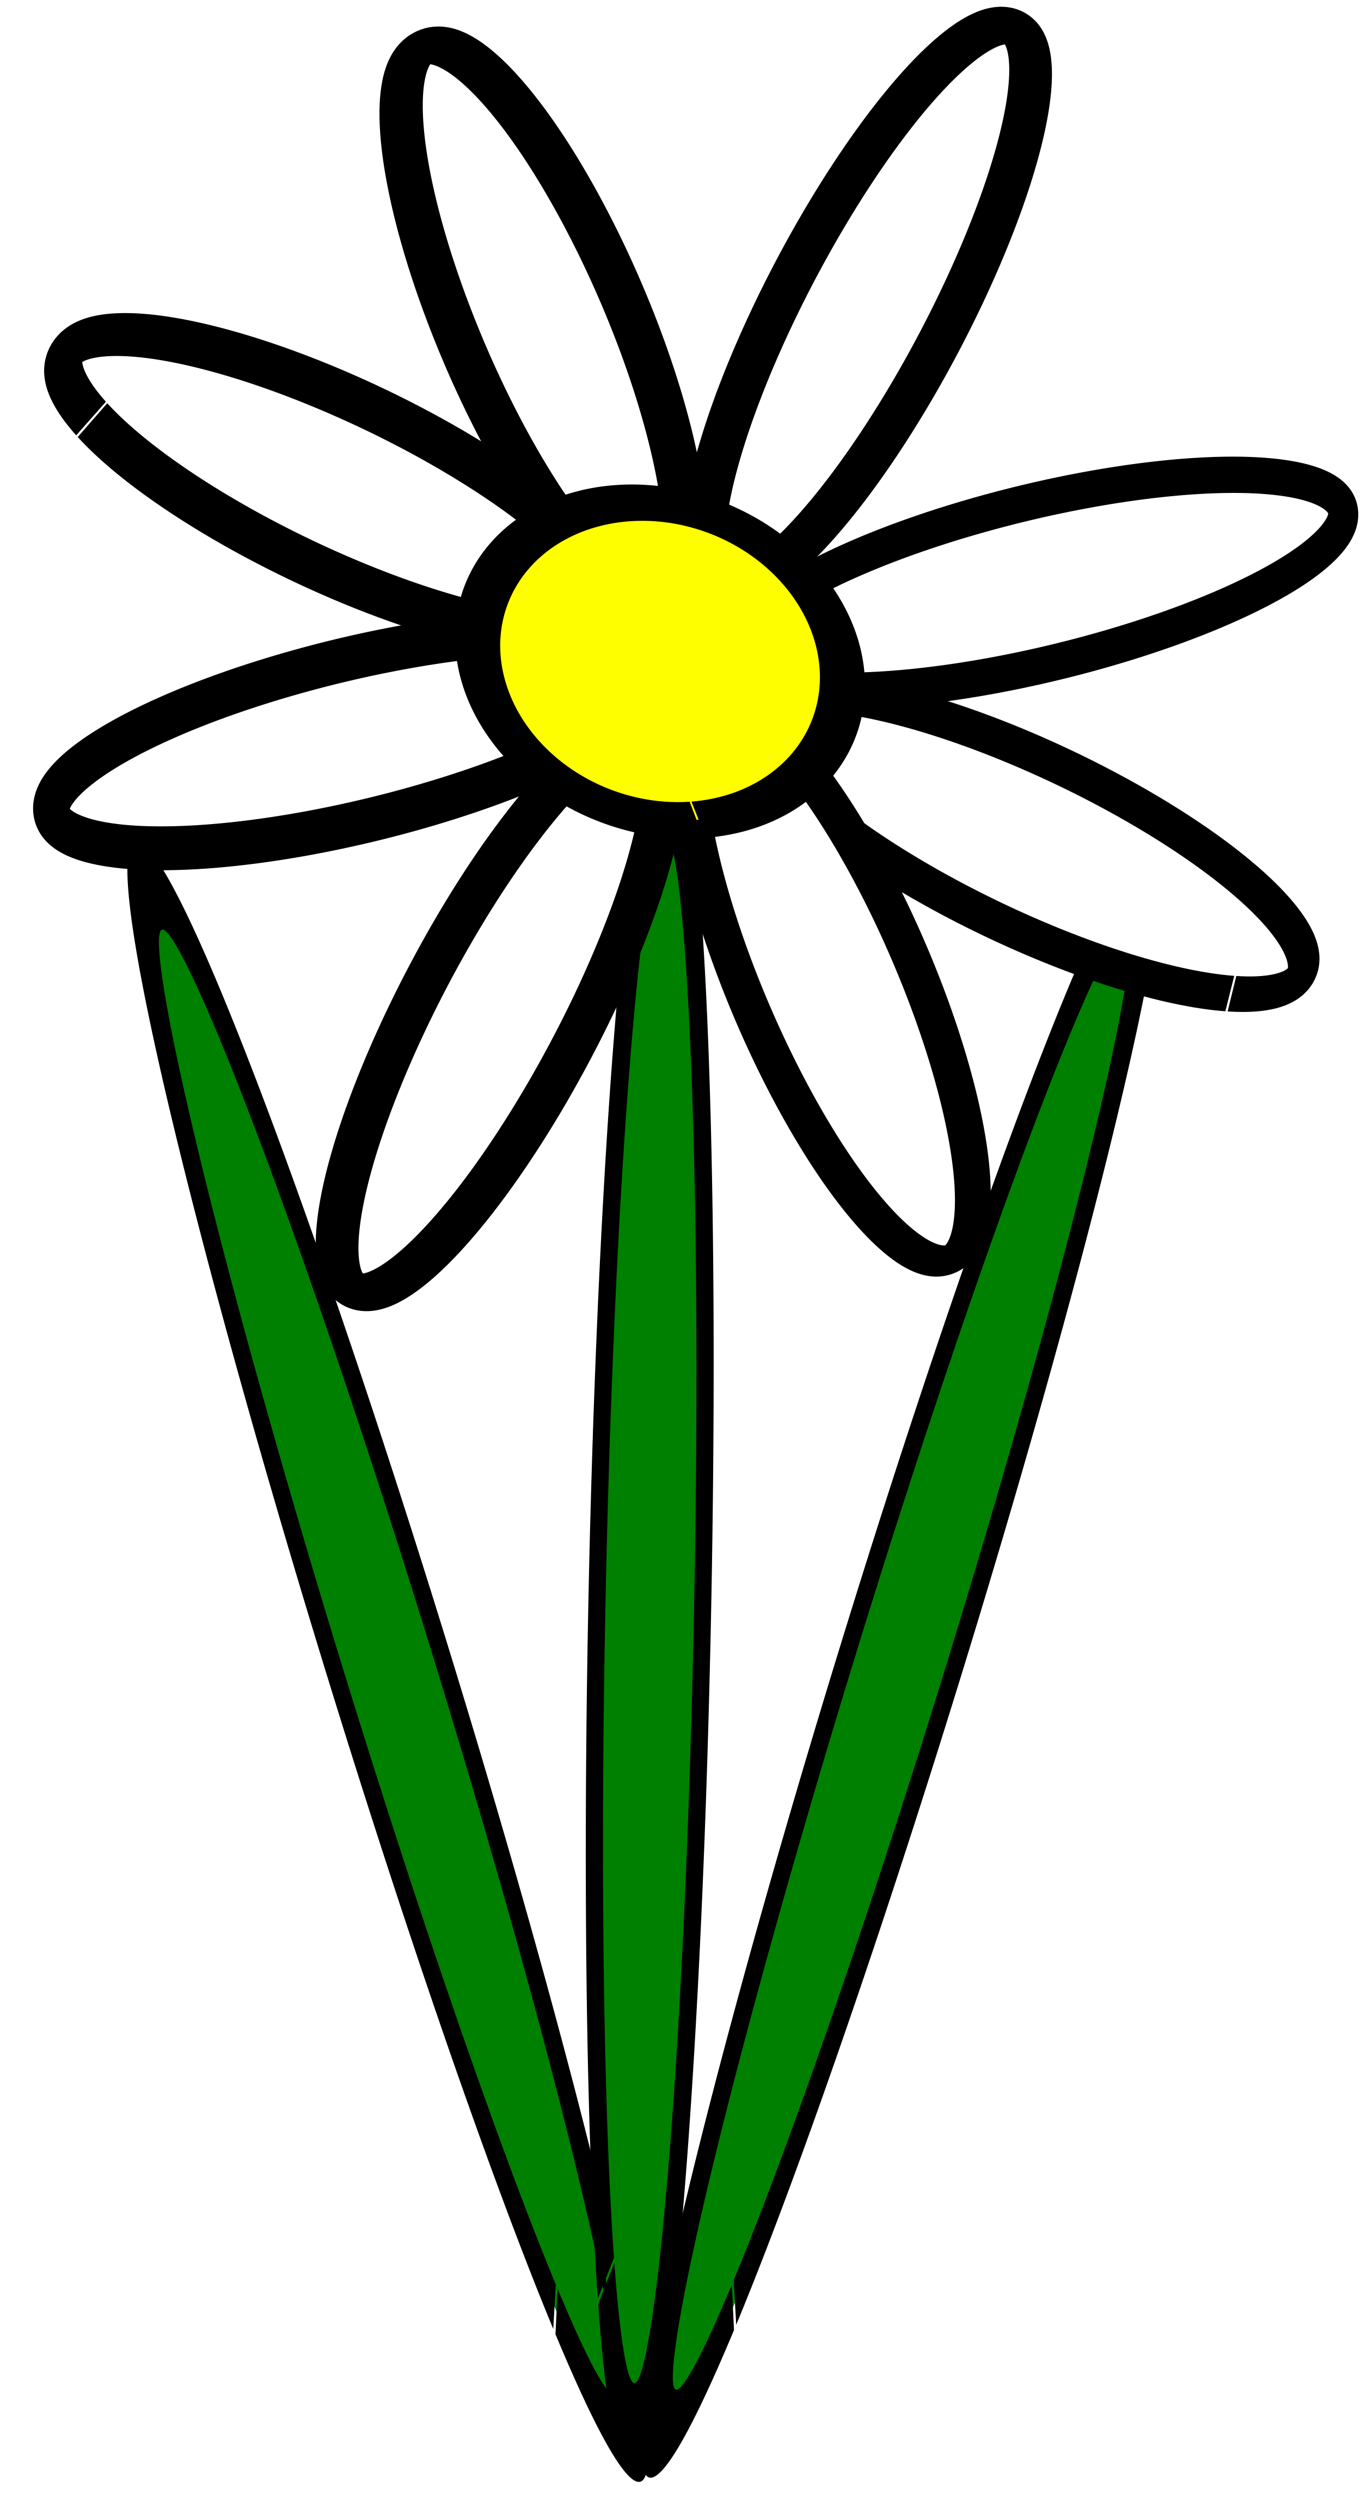
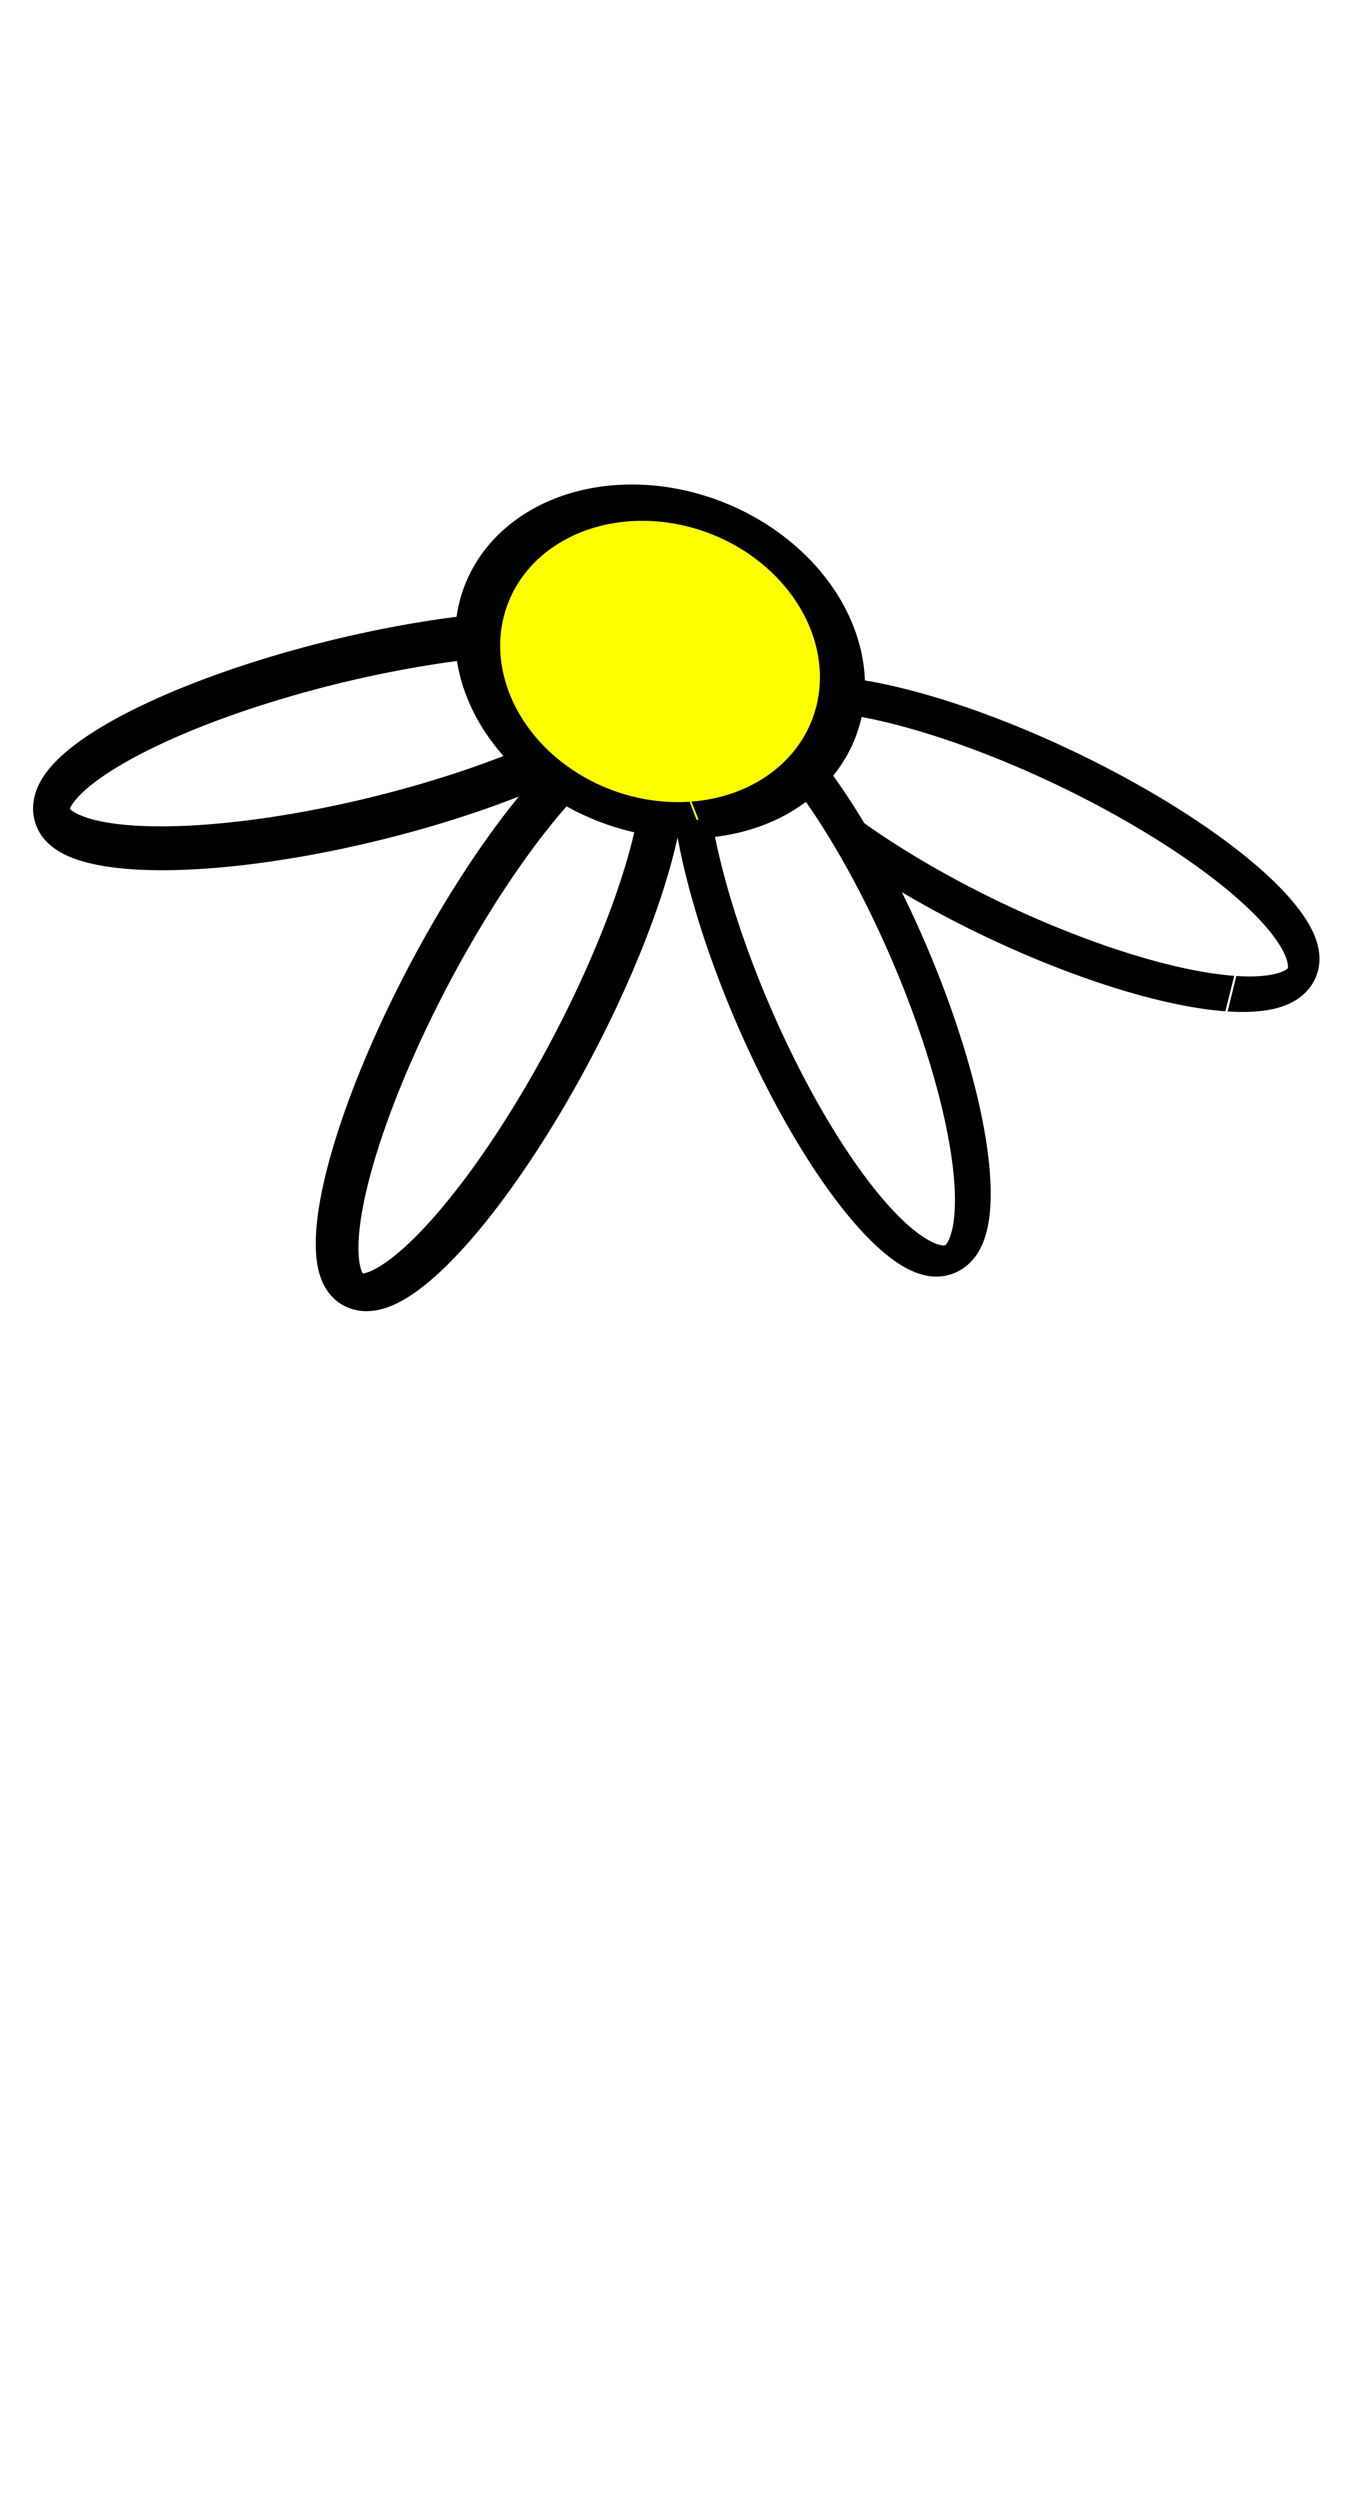
<svg xmlns="http://www.w3.org/2000/svg" xmlns:ns1="http://www.openswatchbook.org/uri/2009/osb" xmlns:xlink="http://www.w3.org/1999/xlink" width="34.12" height="62.645" viewBox="0 0 34.12 62.645">
  <defs>
    <linearGradient id="r">
      <stop offset="0" stop-color="#0ff" />
      <stop offset="1" stop-color="#0ff" stop-opacity="0" />
    </linearGradient>
    <linearGradient id="J">
      <stop offset="0" stop-color="#ff0" />
      <stop offset="1" stop-color="#ff0" stop-opacity="0" />
    </linearGradient>
    <linearGradient id="a">
      <stop offset="0" stop-color="#999" />
      <stop offset="1" stop-color="#999" />
    </linearGradient>
    <linearGradient id="b">
      <stop offset="0" stop-color="#00f200" />
      <stop offset="1" stop-color="#999" />
    </linearGradient>
    <linearGradient id="c">
      <stop offset="0" stop-color="#002600" />
      <stop offset="1" stop-opacity="0" />
    </linearGradient>
    <linearGradient id="d">
      <stop offset="0" stop-color="#0ff" />
      <stop offset="1" stop-color="#0ff" stop-opacity="0" />
    </linearGradient>
    <linearGradient id="e">
      <stop offset="0" stop-color="#803300" />
      <stop offset="1" />
    </linearGradient>
    <linearGradient id="f" ns1:paint="solid">
      <stop offset="0" stop-color="#001f00" />
    </linearGradient>
    <linearGradient id="g">
      <stop offset="0" stop-color="#0f0" />
      <stop offset="1" stop-color="#001f00" />
    </linearGradient>
    <linearGradient id="h" ns1:paint="solid">
      <stop offset="0" stop-color="#001f00" />
    </linearGradient>
    <linearGradient id="i" ns1:paint="solid">
      <stop offset="0" stop-color="#8080be" />
    </linearGradient>
    <linearGradient id="j" ns1:paint="solid">
      <stop offset="0" stop-color="#001f00" />
    </linearGradient>
    <linearGradient id="k">
      <stop offset="0" stop-color="#e6e6e6" />
      <stop offset="1" stop-color="#fff" />
    </linearGradient>
    <linearGradient id="l">
      <stop offset="0" stop-color="#fff" />
      <stop offset="1" stop-color="#ccc" />
    </linearGradient>
    <linearGradient id="m">
      <stop offset="0" stop-color="#0ff" />
      <stop offset="1" stop-color="#0ff" stop-opacity="0" />
    </linearGradient>
    <linearGradient id="o" ns1:paint="solid">
      <stop offset="0" stop-color="#001f00" />
    </linearGradient>
    <linearGradient id="p" ns1:paint="solid">
      <stop offset="0" stop-color="#001f00" />
    </linearGradient>
    <linearGradient id="q">
      <stop offset="0" stop-color="#999" />
      <stop offset="1" stop-color="#999" />
    </linearGradient>
    <linearGradient id="n">
      <stop offset="0" stop-color="#ccc" />
      <stop offset="1" stop-color="#ccc" stop-opacity="0" />
    </linearGradient>
    <linearGradient id="s">
      <stop offset="0" stop-color="#ff7f2a" />
      <stop offset="1" stop-color="#fffe2a" />
    </linearGradient>
    <linearGradient id="t">
      <stop offset="0" stop-color="#fbd42a" />
      <stop offset="1" stop-color="#fbd42a" stop-opacity="0" />
    </linearGradient>
    <linearGradient id="u">
      <stop offset="0" stop-color="#ff7f2a" />
      <stop offset="1" stop-color="#fffe2a" />
    </linearGradient>
    <linearGradient id="v">
      <stop offset="0" stop-color="#fbd42a" />
      <stop offset="1" stop-color="#fbd42a" stop-opacity="0" />
    </linearGradient>
    <linearGradient id="w">
      <stop offset="0" stop-color="#ff7f2a" />
      <stop offset="1" stop-color="#fffe2a" />
    </linearGradient>
    <linearGradient id="x">
      <stop offset="0" stop-color="#fbd42a" />
      <stop offset="1" stop-color="#fbd42a" stop-opacity="0" />
    </linearGradient>
    <linearGradient id="y">
      <stop offset="0" stop-color="#ff7f2a" />
      <stop offset="1" stop-color="#fffe2a" />
    </linearGradient>
    <linearGradient id="z">
      <stop offset="0" stop-color="#fbd42a" />
      <stop offset="1" stop-color="#fbd42a" stop-opacity="0" />
    </linearGradient>
    <linearGradient id="A">
      <stop offset="0" stop-color="#ff7f2a" />
      <stop offset="1" stop-color="#fffe2a" />
    </linearGradient>
    <linearGradient id="B">
      <stop offset="0" stop-color="#fbd42a" />
      <stop offset="1" stop-color="#fbd42a" stop-opacity="0" />
    </linearGradient>
    <linearGradient id="C">
      <stop offset="0" stop-color="#ff7f2a" />
      <stop offset="1" stop-color="#fffe2a" />
    </linearGradient>
    <linearGradient id="D">
      <stop offset="0" stop-color="#fbd42a" />
      <stop offset="1" stop-color="#fbd42a" stop-opacity="0" />
    </linearGradient>
    <linearGradient id="E">
      <stop offset="0" stop-color="#f4e3d7" />
      <stop offset="1" stop-color="#f4e3d7" stop-opacity="0" />
    </linearGradient>
    <linearGradient id="F" ns1:paint="solid">
      <stop offset="0" stop-color="#001f00" />
    </linearGradient>
    <linearGradient id="G">
      <stop offset="0" stop-color="red" />
      <stop offset="1" stop-color="#d40000" />
    </linearGradient>
    <linearGradient id="H">
      <stop offset="0" stop-color="#f4e3d7" />
      <stop offset="1" stop-color="#f4e3d7" stop-opacity="0" />
    </linearGradient>
    <linearGradient id="I">
      <stop offset="0" stop-color="#f4e3d7" />
      <stop offset="1" stop-color="#f4e3d7" stop-opacity="0" />
    </linearGradient>
  </defs>
  <g transform="translate(368.697 -460.802)">
    <use xlink:href="#use8391" width="1295.872" height="747.922" transform="translate(-9.664 -219.822)" fill="none" />
    <use xlink:href="#use8391" width="1295.872" height="747.922" transform="translate(-9.664 -219.822)" fill="none" />
    <use xlink:href="#use8391" width="1295.872" height="747.922" transform="translate(-9.664 -219.822)" fill="none" />
    <use xlink:href="#use8391" width="1295.872" height="747.922" transform="translate(-9.664 -219.822)" fill="none" />
    <g transform="matrix(1 0 0 1.125 -388.618 37.038)">
-       <path id="K" d="M1112.403 423.692a4.243 12.153 0 11.04.08" transform="matrix(.295 -.103 .494 1.422 -503.64 -59.855)" fill="green" fill-opacity="1" fill-rule="evenodd" stroke="#000" stroke-width="1.374" stroke-linecap="butt" stroke-linejoin="miter" stroke-opacity="1" />
      <use xlink:href="#K" width="1052.4" height="610.28" transform="rotate(20.437 36.231 431.312)" />
      <use xlink:href="#K" width="1052.4" height="610.28" transform="matrix(-1 0 0 1 72.169 -.094)" />
    </g>
    <g transform="translate(-1546.557 -378.362)">
      <g transform="matrix(-.644 -.309 -.347 .66 1475.148 596.37)">
-         <path id="L" d="M-121.491 509.236a2.82 13.045 0 11.027.086" transform="matrix(1 0 0 .811 298.263 58.706)" fill="#fff" fill-rule="evenodd" stroke="#000" stroke-width="1.523" stroke-linecap="butt" stroke-linejoin="miter" stroke-opacity="1" />
        <use xlink:href="#L" width="1076.281" height="656.156" transform="rotate(51.21 177.8 475.854)" />
        <use xlink:href="#L" width="1076.281" height="656.156" transform="rotate(-90 191.714 462.8)" />
      </g>
-       <path d="M-121.491 509.236a2.82 13.045 0 11.027.086" transform="matrix(.133 .708 -.583 .14 1510.51 868.846)" fill="#fff" fill-rule="evenodd" stroke="#000" stroke-width="1.26" />
      <path d="M-121.491 509.236a2.82 13.045 0 11.027.086" transform="matrix(.347 -.66 .522 .251 985.027 656.058)" fill="#fff" fill-rule="evenodd" stroke="#000" stroke-width="1.26" />
      <path id="M" d="M-121.491 509.236a2.82 13.045 0 11.027.086" transform="matrix(-.644 -.309 .281 -.535 973.112 1094.189)" fill="#fff" fill-rule="evenodd" stroke="#000" stroke-width="1.523" stroke-linecap="butt" stroke-linejoin="miter" stroke-opacity="1" />
      <use xlink:href="#M" width="1076.281" height="656.156" transform="matrix(.583 .778 -.783 .67 1169.667 -647.642)" />
      <path d="M-121.491 509.236a2.82 13.045 0 11.027.086" transform="matrix(.673 -.321 -.231 -.53 1394.527 1089.532)" fill="#fff" fill-rule="evenodd" stroke="#000" stroke-width="1.26" />
    </g>
    <path transform="matrix(-.602 -.289 -.226 .43 -360.408 219.939)" d="M-194.475 477.207a6.98 7.977 0 11.066.053" fill="#fffe00" fill-rule="evenodd" stroke="#000" stroke-width="1.757" />
  </g>
</svg>